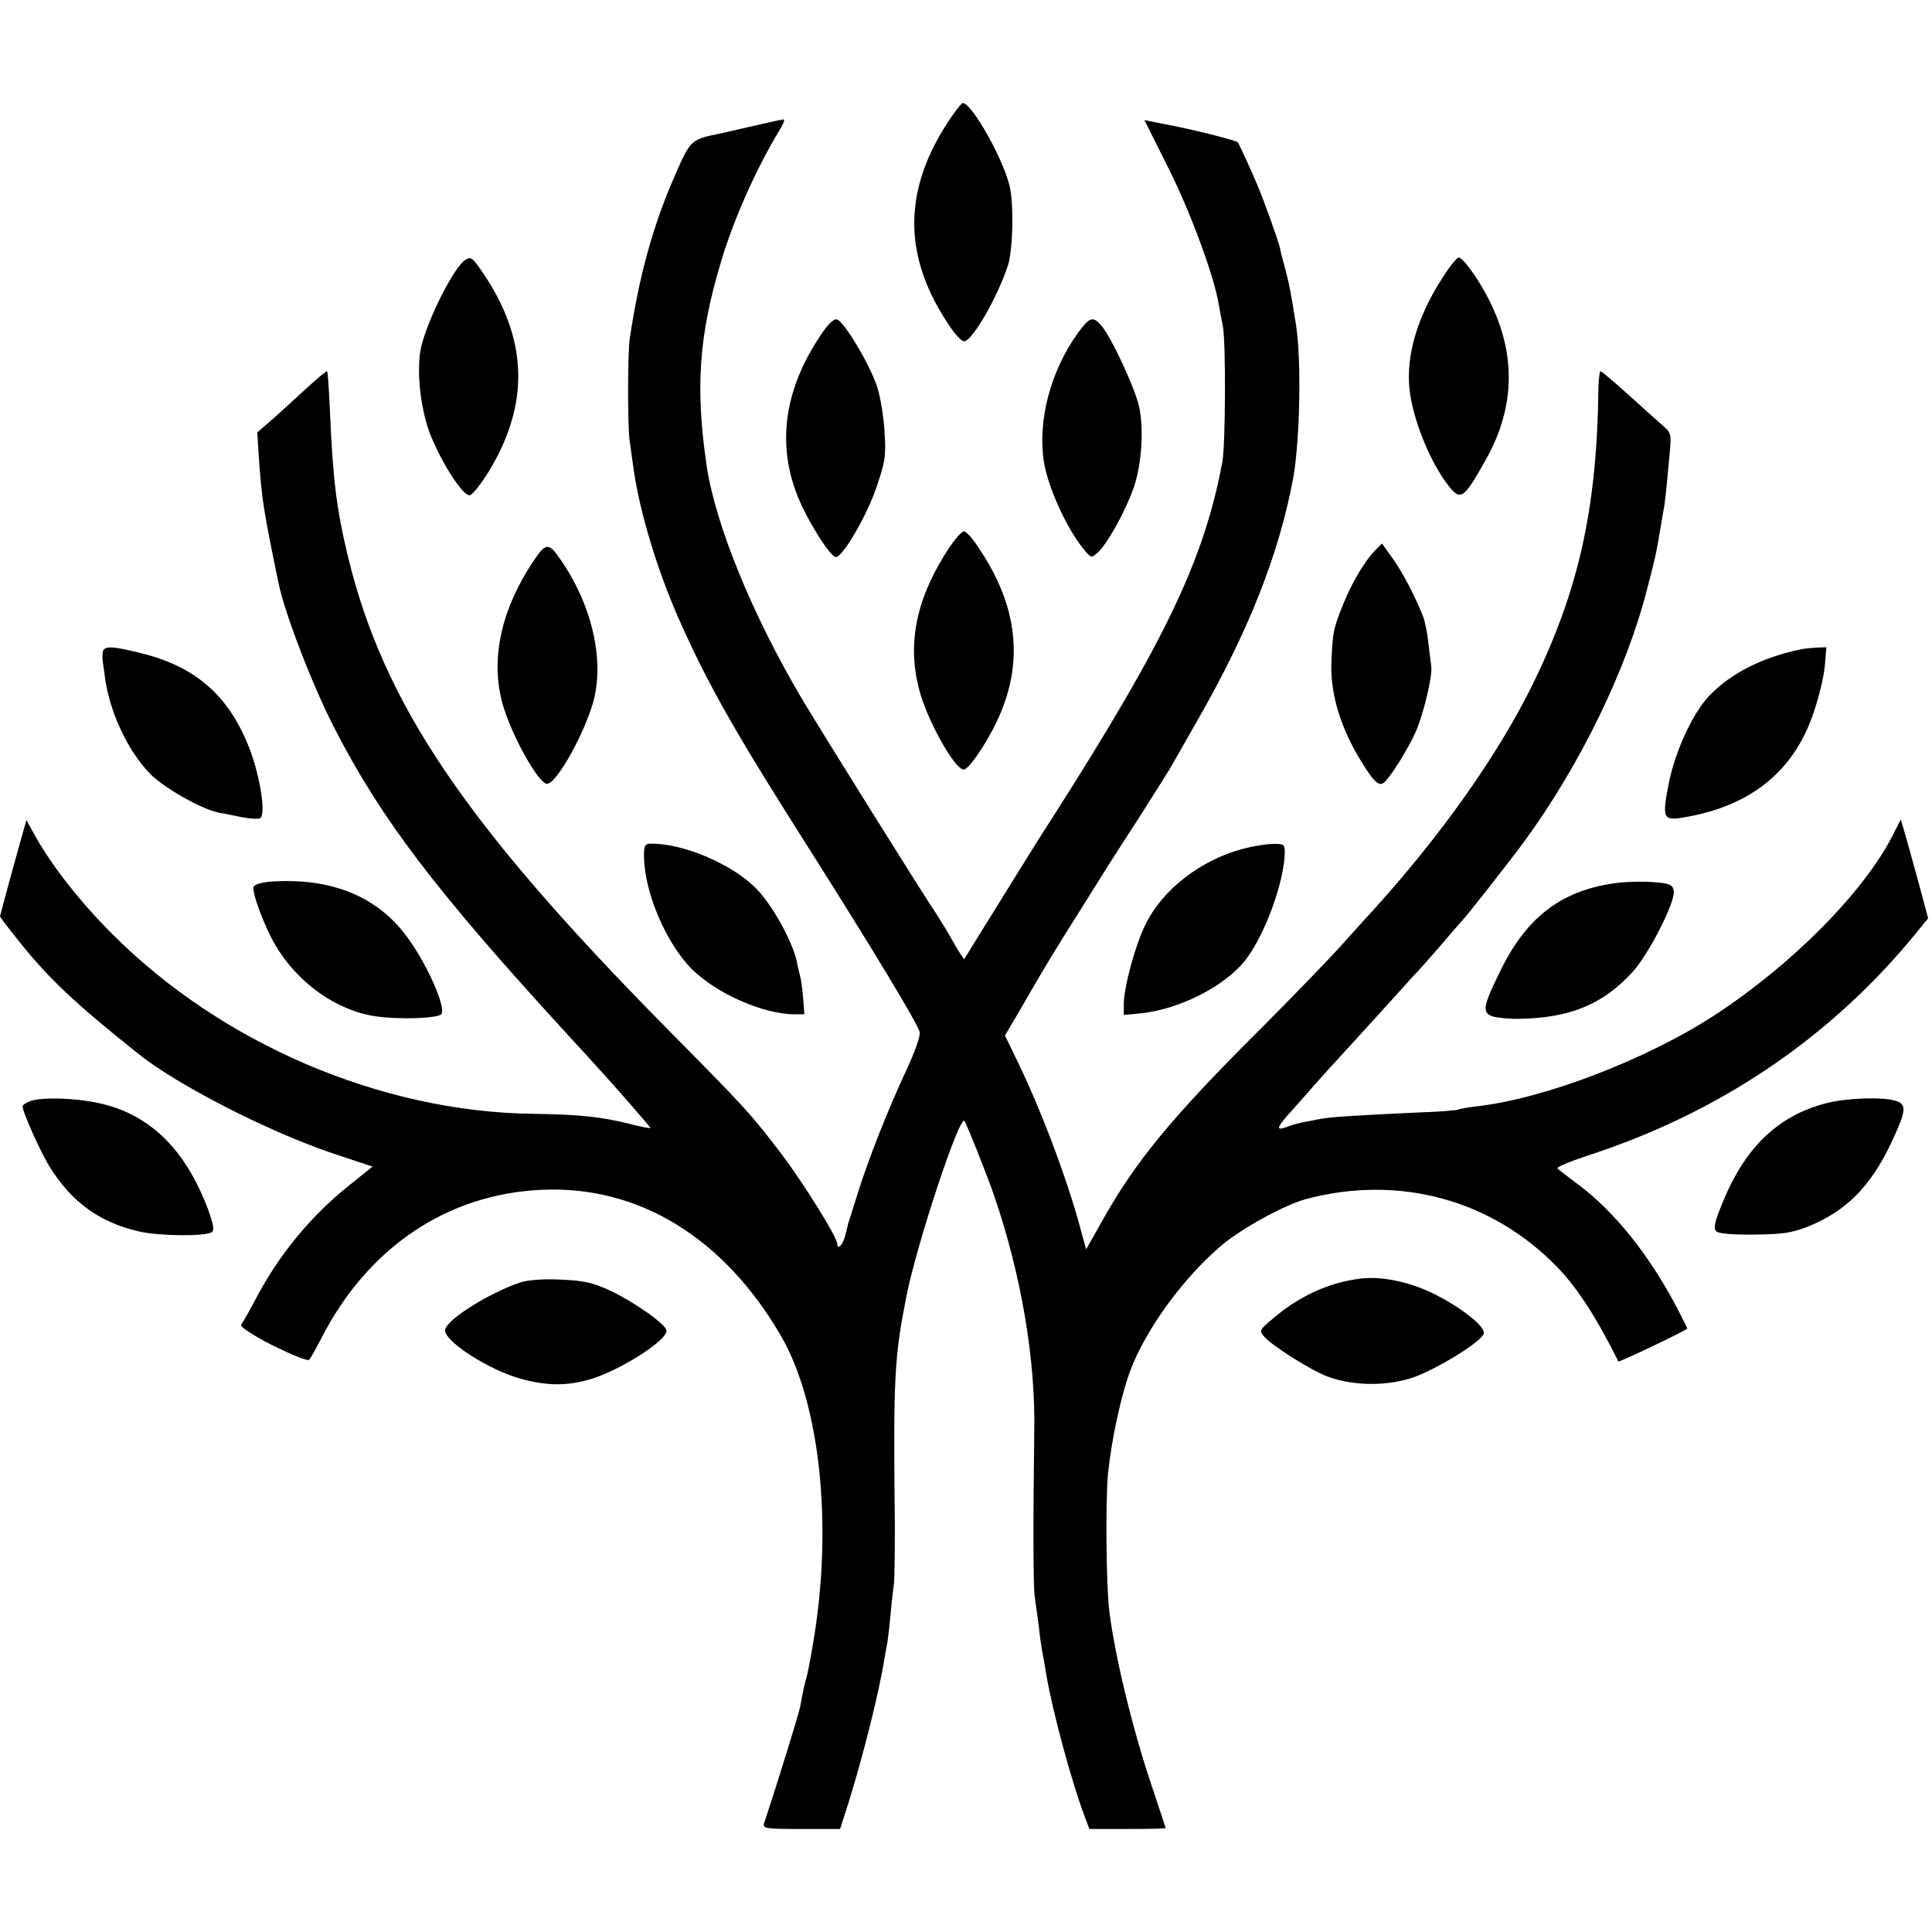
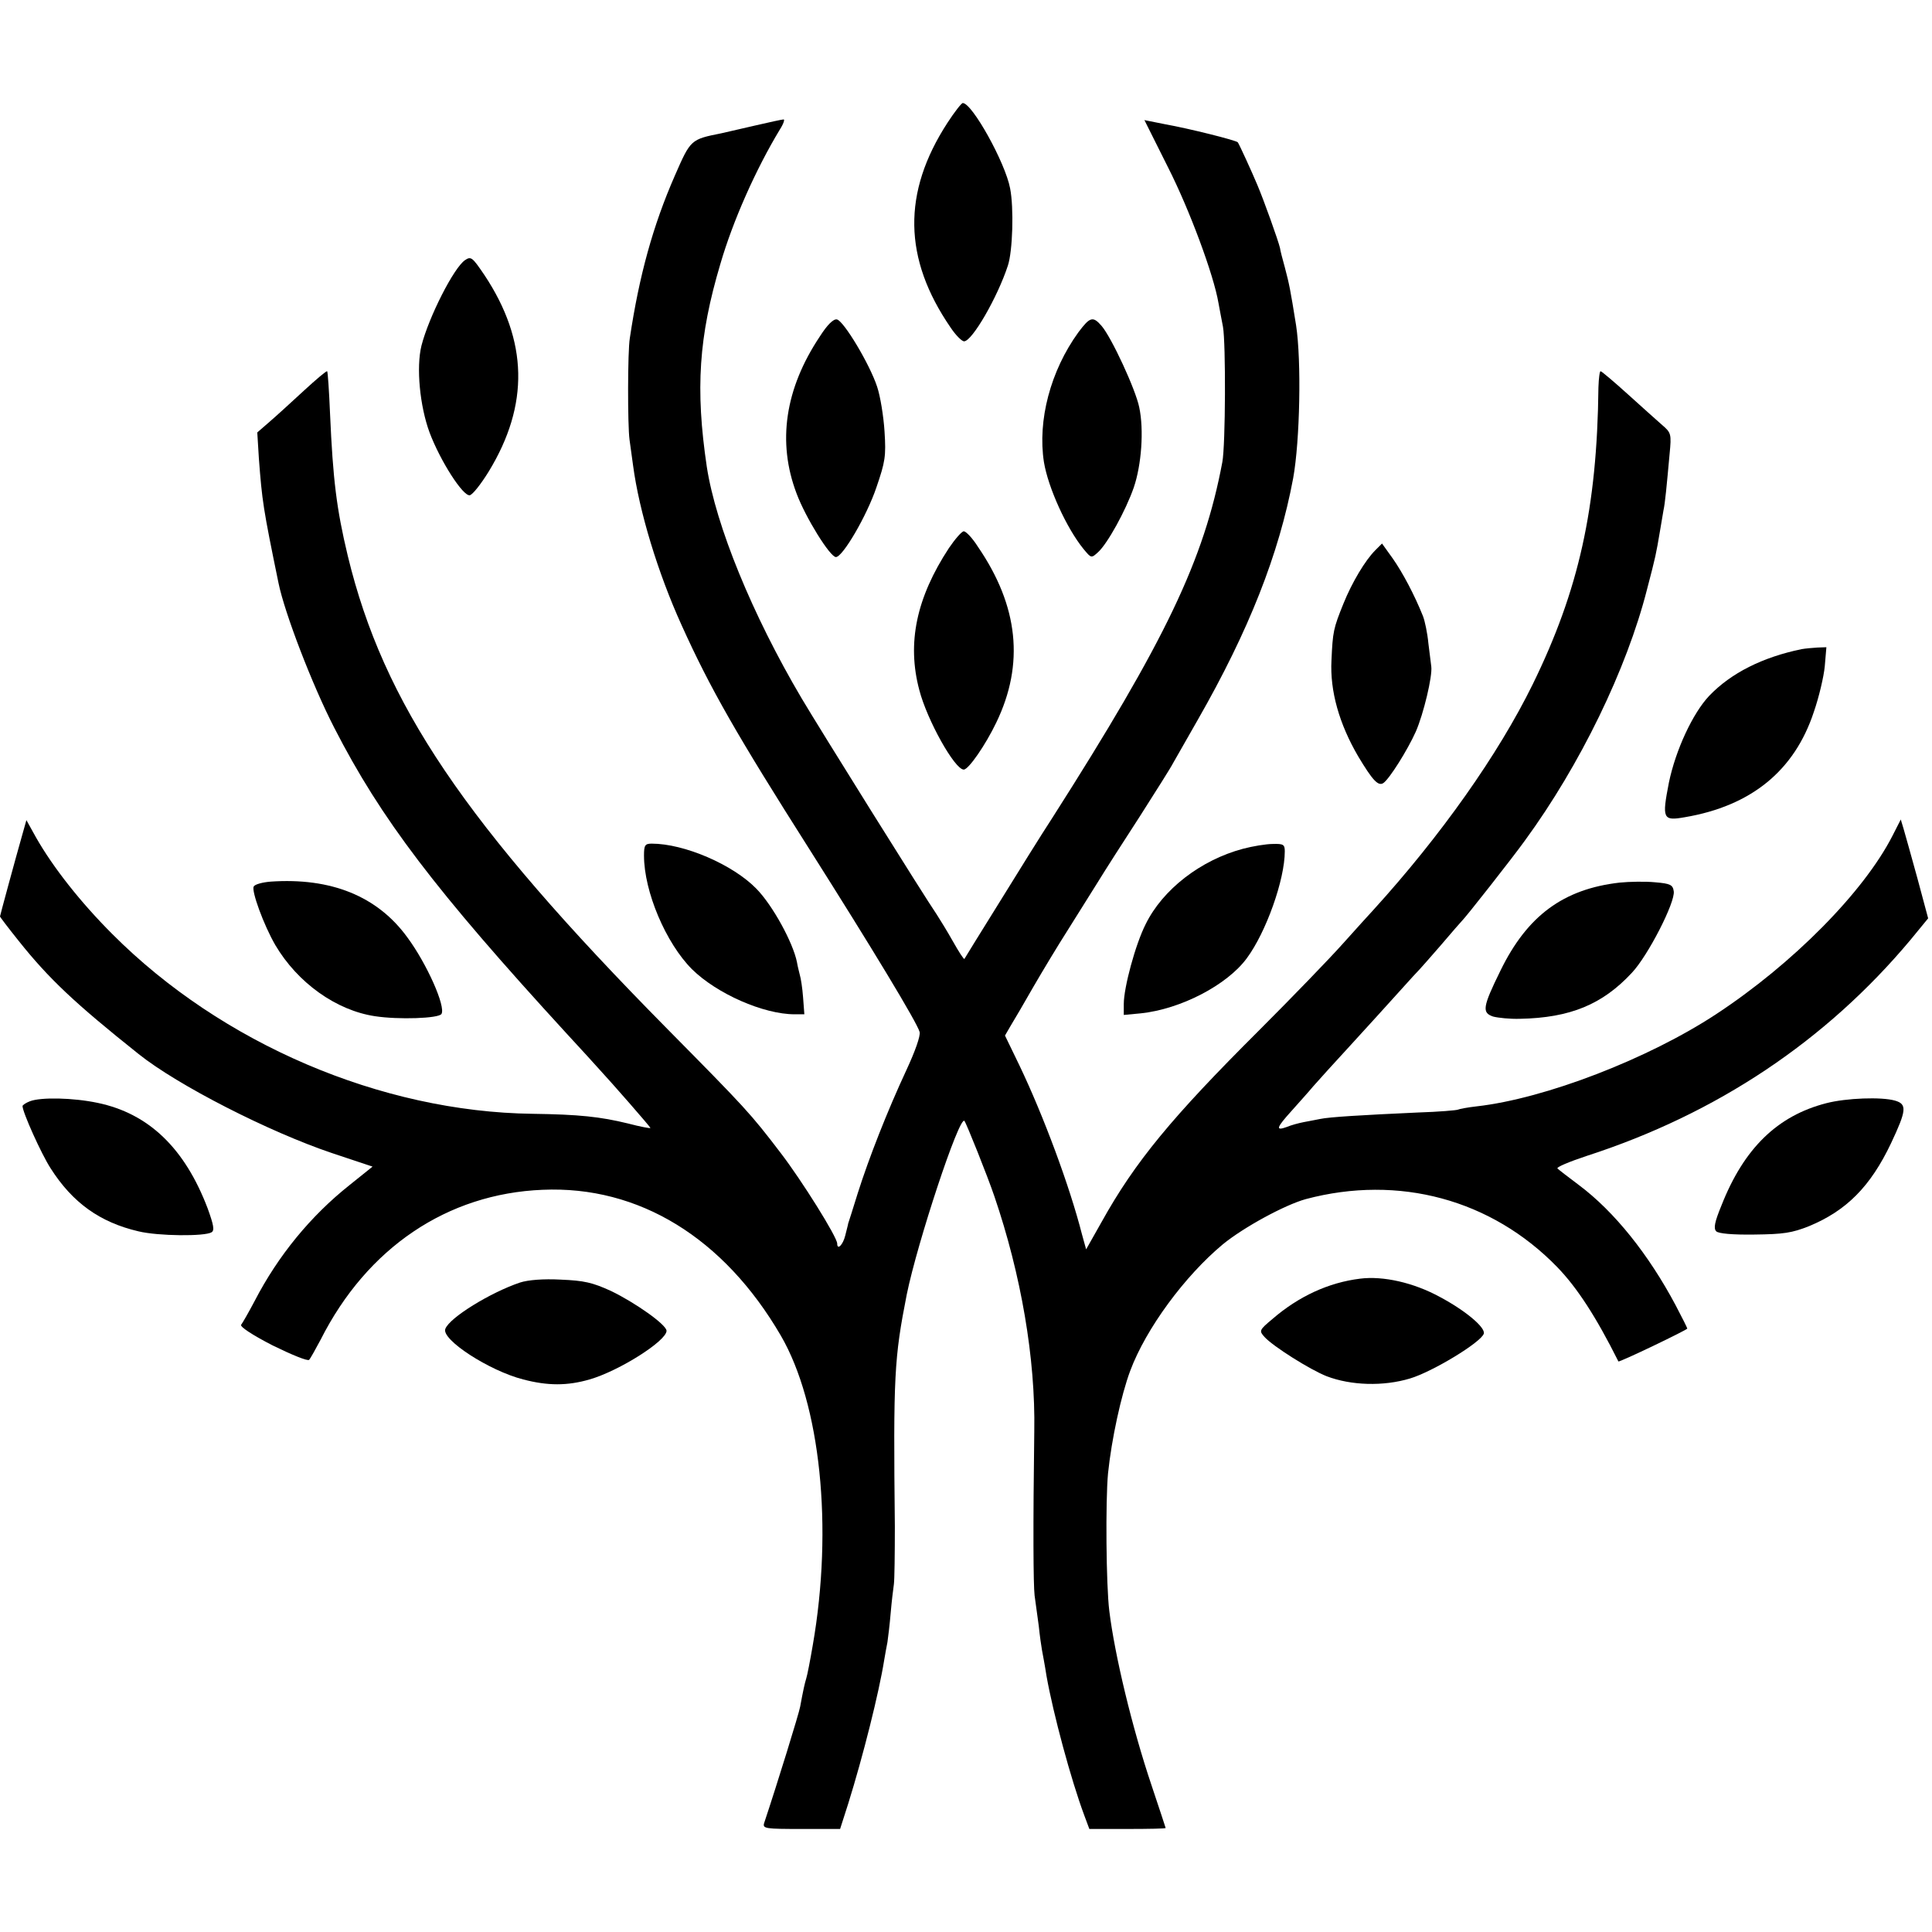
<svg xmlns="http://www.w3.org/2000/svg" version="1.0" width="600pt" height="600pt" viewBox="0 0 600 600" preserveAspectRatio="xMidYMid meet">
  <g transform="translate(0,600) scale(0.1,-0.1)" fill="#000000" stroke="none">
    <path d="M2942 5618 c-140 -216 -137 -421 10 -635 16 -24 35 -43 42 -43 25 0 104 137 136 235 15 45 19 179 7 240 -15 80 -118 265 -147 265 -4 0 -26 -28 -48 -62z" />
    <path d="M2340 5609 c-47 -11 -92 -21 -100 -23 -95 -19 -95 -19 -144 -131 -68 -155 -111 -311 -140 -505 -7 -41 -7 -271 -1 -315 2 -16 7 -52 11 -80 19 -143 77 -334 151 -497 89 -197 171 -340 399 -699 190 -300 333 -536 340 -564 3 -12 -14 -60 -41 -118 -60 -129 -116 -272 -151 -382 -15 -49 -29 -92 -30 -95 0 -3 -5 -20 -9 -37 -7 -29 -25 -47 -25 -25 0 20 -110 196 -176 282 -94 123 -106 136 -352 385 -629 637 -881 1010 -992 1469 -35 146 -46 237 -55 441 -3 71 -7 131 -9 132 -2 2 -34 -25 -72 -60 -38 -35 -86 -79 -107 -97 l-38 -33 5 -81 c10 -132 13 -154 61 -387 19 -93 105 -317 173 -449 145 -283 314 -505 721 -949 47 -51 91 -99 96 -105 49 -53 165 -186 165 -189 0 -2 -32 4 -70 14 -86 21 -152 28 -296 30 -471 6 -966 218 -1305 558 -99 99 -184 207 -237 300 l-30 54 -11 -39 c-24 -84 -71 -258 -71 -260 0 -2 26 -36 58 -76 94 -118 175 -194 372 -351 121 -97 405 -242 601 -308 l126 -42 -71 -57 c-121 -96 -222 -219 -295 -360 -19 -36 -38 -69 -42 -74 -5 -6 35 -32 97 -64 59 -29 110 -50 114 -45 4 4 20 33 36 63 144 285 393 453 689 465 299 13 563 -149 740 -453 123 -212 163 -595 99 -962 -8 -47 -17 -93 -20 -102 -5 -16 -10 -39 -19 -88 -3 -19 -71 -239 -112 -362 -5 -17 5 -18 115 -18 l121 0 25 78 c46 147 96 346 112 447 3 17 7 41 10 55 2 14 7 54 10 90 3 36 8 76 10 90 2 14 3 95 3 180 -5 468 -2 522 37 720 33 162 163 555 179 539 6 -7 72 -172 93 -234 83 -243 128 -504 124 -730 -4 -299 -3 -476 1 -510 3 -22 9 -65 13 -95 3 -30 8 -64 10 -75 2 -11 9 -47 14 -80 21 -118 76 -322 117 -432 l16 -43 118 0 c66 0 119 1 119 3 0 1 -20 61 -44 133 -60 178 -114 403 -131 541 -10 80 -12 342 -4 427 11 107 41 244 69 319 49 131 169 294 288 393 65 53 192 122 257 140 289 77 577 -1 781 -211 62 -64 121 -155 190 -293 2 -4 214 98 214 102 0 2 -16 34 -36 72 -84 158 -190 291 -301 374 -32 24 -62 47 -66 51 -5 4 36 21 90 39 405 131 744 358 1006 671 l55 67 -33 123 c-19 68 -38 138 -43 154 l-9 30 -26 -51 c-89 -174 -309 -397 -548 -554 -210 -138 -530 -262 -744 -286 -27 -3 -53 -8 -57 -10 -3 -2 -60 -7 -125 -9 -176 -8 -275 -14 -303 -20 -14 -3 -37 -7 -52 -10 -15 -3 -38 -9 -52 -15 -36 -13 -32 -2 15 50 22 25 53 59 67 76 15 17 68 76 118 130 50 55 117 128 149 164 32 36 61 67 64 70 3 3 33 37 66 75 33 39 62 72 65 75 11 10 158 197 196 250 171 234 316 532 379 780 27 103 28 109 40 180 4 25 9 54 11 65 5 22 10 76 19 175 6 62 5 66 -23 90 -16 14 -64 57 -106 95 -43 39 -81 71 -85 72 -3 2 -6 -21 -7 -50 -4 -375 -61 -630 -204 -922 -107 -218 -285 -470 -495 -701 -11 -12 -54 -59 -95 -105 -41 -46 -158 -167 -260 -269 -271 -270 -385 -408 -489 -595 l-48 -85 -13 47 c-38 149 -119 367 -194 524 l-45 93 18 31 c10 16 42 71 70 120 29 50 76 128 106 175 29 47 72 114 94 150 22 36 81 128 131 205 49 77 96 151 103 165 8 14 43 75 77 135 158 276 252 514 296 750 21 116 26 364 9 475 -18 112 -21 127 -35 180 -7 25 -14 52 -15 60 -5 22 -50 148 -70 195 -18 43 -57 128 -61 133 -4 6 -152 43 -225 56 l-65 13 73 -146 c67 -132 142 -334 157 -422 3 -18 10 -52 14 -74 9 -51 8 -367 -2 -420 -57 -304 -176 -553 -528 -1105 -34 -52 -108 -171 -166 -265 -58 -93 -106 -171 -107 -173 -2 -2 -18 23 -36 55 -18 32 -41 69 -50 83 -36 52 -365 579 -420 672 -153 259 -266 536 -294 718 -36 242 -25 405 42 630 39 134 110 294 185 418 11 17 16 32 11 31 -4 0 -46 -9 -93 -20z" />
    <path d="M1444 5192 c-35 -24 -112 -176 -135 -265 -17 -68 -5 -189 25 -270 33 -88 104 -199 125 -195 9 2 35 35 59 74 126 207 122 405 -13 609 -38 56 -42 60 -61 47z" />
-     <path d="M4477 5133 c-75 -117 -110 -236 -100 -338 9 -96 66 -235 125 -308 35 -43 46 -34 116 92 85 155 90 314 14 474 -33 70 -87 147 -102 147 -6 0 -30 -30 -53 -67z" />
    <path d="M2546 4955 c-108 -162 -133 -328 -72 -488 28 -75 104 -197 122 -197 21 0 96 128 126 217 27 79 30 96 25 173 -3 47 -13 109 -23 139 -23 70 -104 205 -125 209 -11 2 -30 -17 -53 -53z" />
    <path d="M3349 4968 c-87 -120 -127 -274 -107 -403 13 -79 70 -205 123 -270 24 -29 24 -29 45 -10 29 26 86 129 111 201 24 70 32 179 17 249 -11 55 -86 217 -117 253 -27 31 -36 28 -72 -20z" />
    <path d="M2947 4298 c-101 -154 -131 -295 -92 -441 24 -93 110 -247 138 -247 15 0 68 77 101 146 88 182 69 362 -57 546 -17 27 -37 48 -44 48 -6 0 -27 -24 -46 -52z" />
-     <path d="M1655 4255 c-104 -157 -135 -317 -89 -458 31 -95 102 -220 130 -231 25 -10 111 138 144 246 39 128 2 301 -95 444 -41 61 -49 61 -90 -1z" />
    <path d="M4271 4291 c-31 -31 -72 -99 -99 -166 -31 -77 -33 -86 -37 -176 -5 -95 24 -197 83 -298 45 -75 62 -93 78 -83 19 13 75 102 101 160 24 55 52 172 48 202 -1 8 -5 41 -9 72 -3 32 -11 70 -17 85 -26 65 -63 135 -94 179 l-33 46 -21 -21z" />
-     <path d="M319 3973 c-1 -10 -1 -22 0 -26 1 -4 3 -24 6 -44 14 -113 72 -236 143 -308 45 -44 158 -108 212 -119 14 -2 46 -9 72 -14 25 -5 51 -6 56 -3 19 12 -1 135 -35 221 -63 159 -164 248 -329 290 -97 25 -124 25 -125 3z" />
    <path d="M5595 3984 c-121 -25 -219 -74 -287 -145 -51 -54 -104 -168 -125 -269 -22 -113 -19 -120 49 -108 207 35 341 145 401 327 16 46 31 110 34 142 l5 59 -28 -1 c-16 -1 -38 -3 -49 -5z" />
    <path d="M2000 3343 c0 -112 68 -272 149 -353 77 -76 222 -140 319 -140 l30 0 -4 53 c-2 28 -7 60 -10 69 -2 9 -7 27 -9 40 -12 60 -75 176 -126 228 -73 75 -224 140 -325 140 -21 0 -24 -5 -24 -37z" />
    <path d="M3860 3364 c-131 -35 -249 -126 -302 -234 -32 -63 -68 -197 -68 -248 l0 -34 53 5 c124 13 268 88 329 171 60 81 118 244 118 332 0 21 -4 24 -37 23 -21 0 -63 -7 -93 -15z" />
    <path d="M840 3262 c-24 -2 -48 -8 -52 -15 -8 -13 31 -120 67 -182 69 -117 189 -203 310 -221 72 -11 197 -7 206 7 14 23 -46 157 -106 238 -93 128 -237 186 -425 173z" />
    <path d="M5030 3259 c-175 -20 -287 -103 -370 -273 -56 -114 -58 -131 -23 -143 15 -4 53 -8 83 -7 157 3 257 45 348 143 50 53 135 219 130 253 -3 20 -10 24 -58 28 -30 3 -80 2 -110 -1z" />
    <path d="M93 2580 c-13 -5 -23 -12 -23 -15 0 -19 58 -148 87 -193 68 -107 153 -168 273 -196 62 -15 206 -16 227 -3 10 6 6 24 -12 74 -71 187 -183 295 -342 328 -76 16 -176 18 -210 5z" />
    <path d="M5672 2574 c-152 -39 -256 -140 -326 -318 -21 -51 -25 -71 -16 -80 7 -7 51 -11 118 -10 91 1 117 5 170 26 116 48 191 123 255 258 48 102 50 121 12 132 -42 12 -151 8 -213 -8z" />
    <path d="M4224 2029 c-98 -12 -191 -55 -272 -125 -42 -35 -42 -37 -25 -56 26 -29 142 -102 193 -122 76 -29 176 -32 259 -7 70 21 220 112 229 139 6 19 -57 72 -136 114 -82 45 -177 66 -248 57z" />
    <path d="M1615 2017 c-92 -31 -219 -109 -232 -144 -13 -33 136 -130 242 -157 76 -20 137 -20 206 0 93 27 239 120 239 151 0 19 -98 88 -173 124 -57 26 -83 32 -155 35 -55 3 -102 -1 -127 -9z" />
  </g>
</svg>